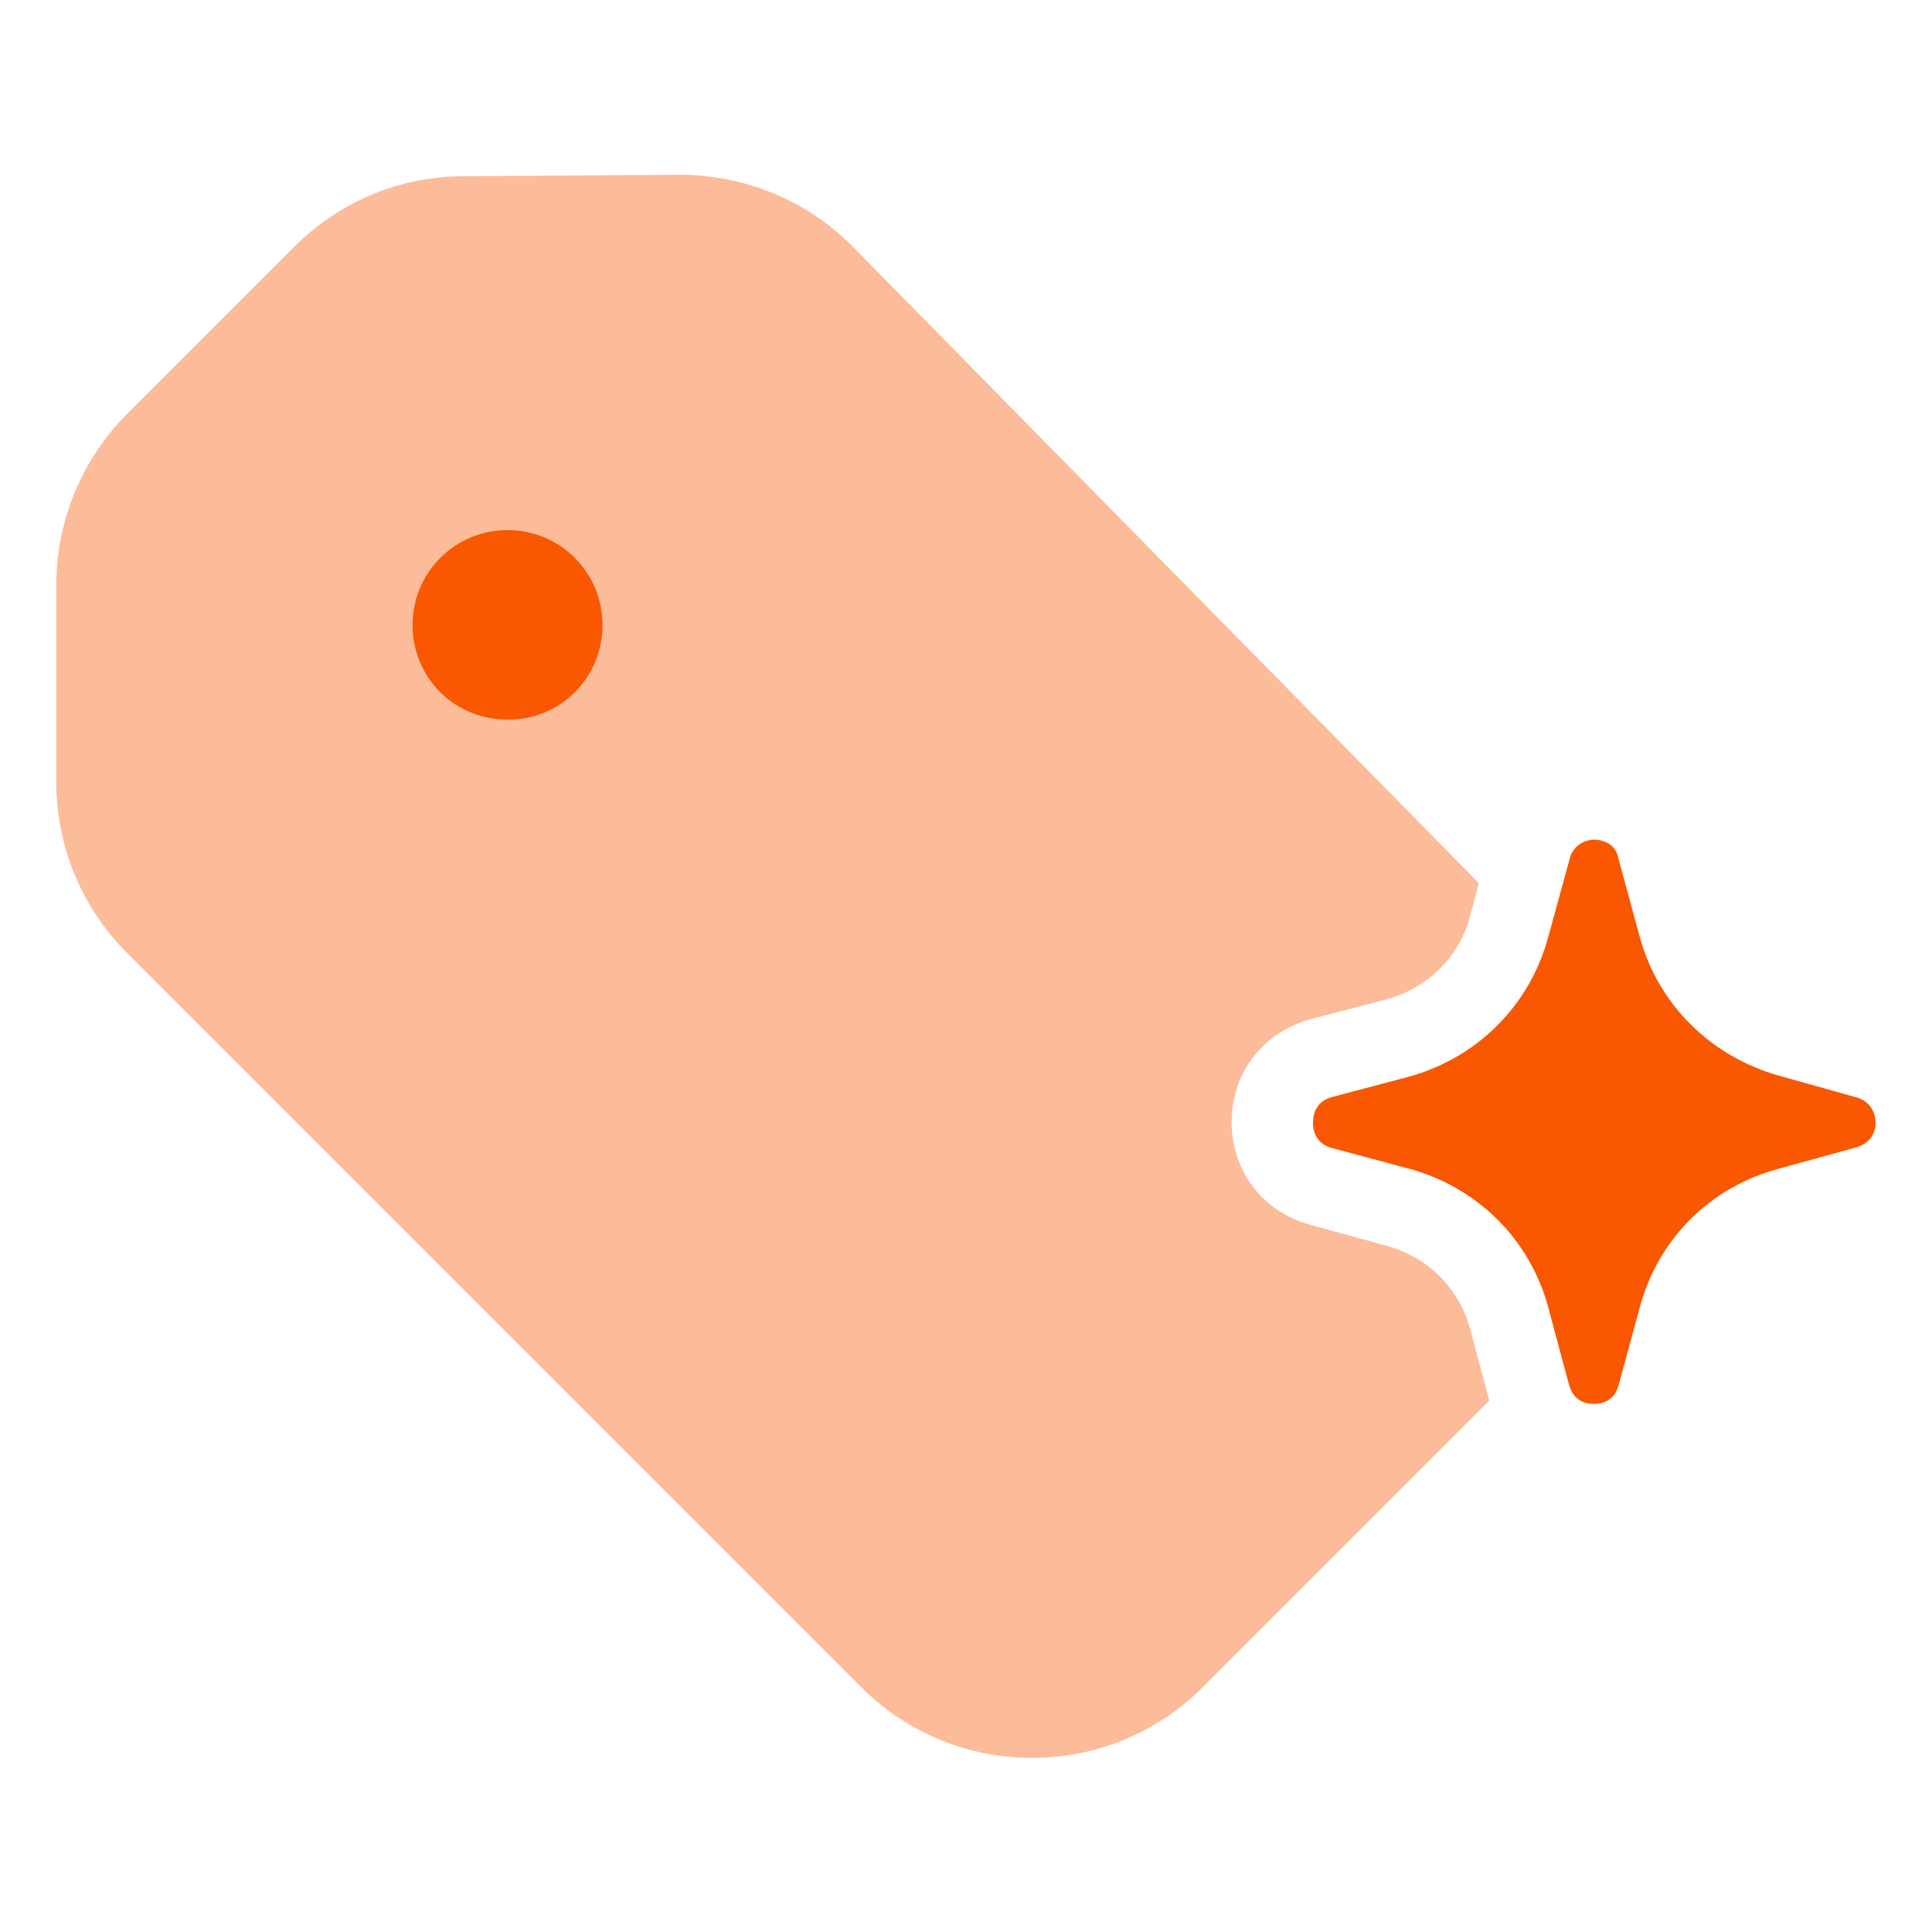
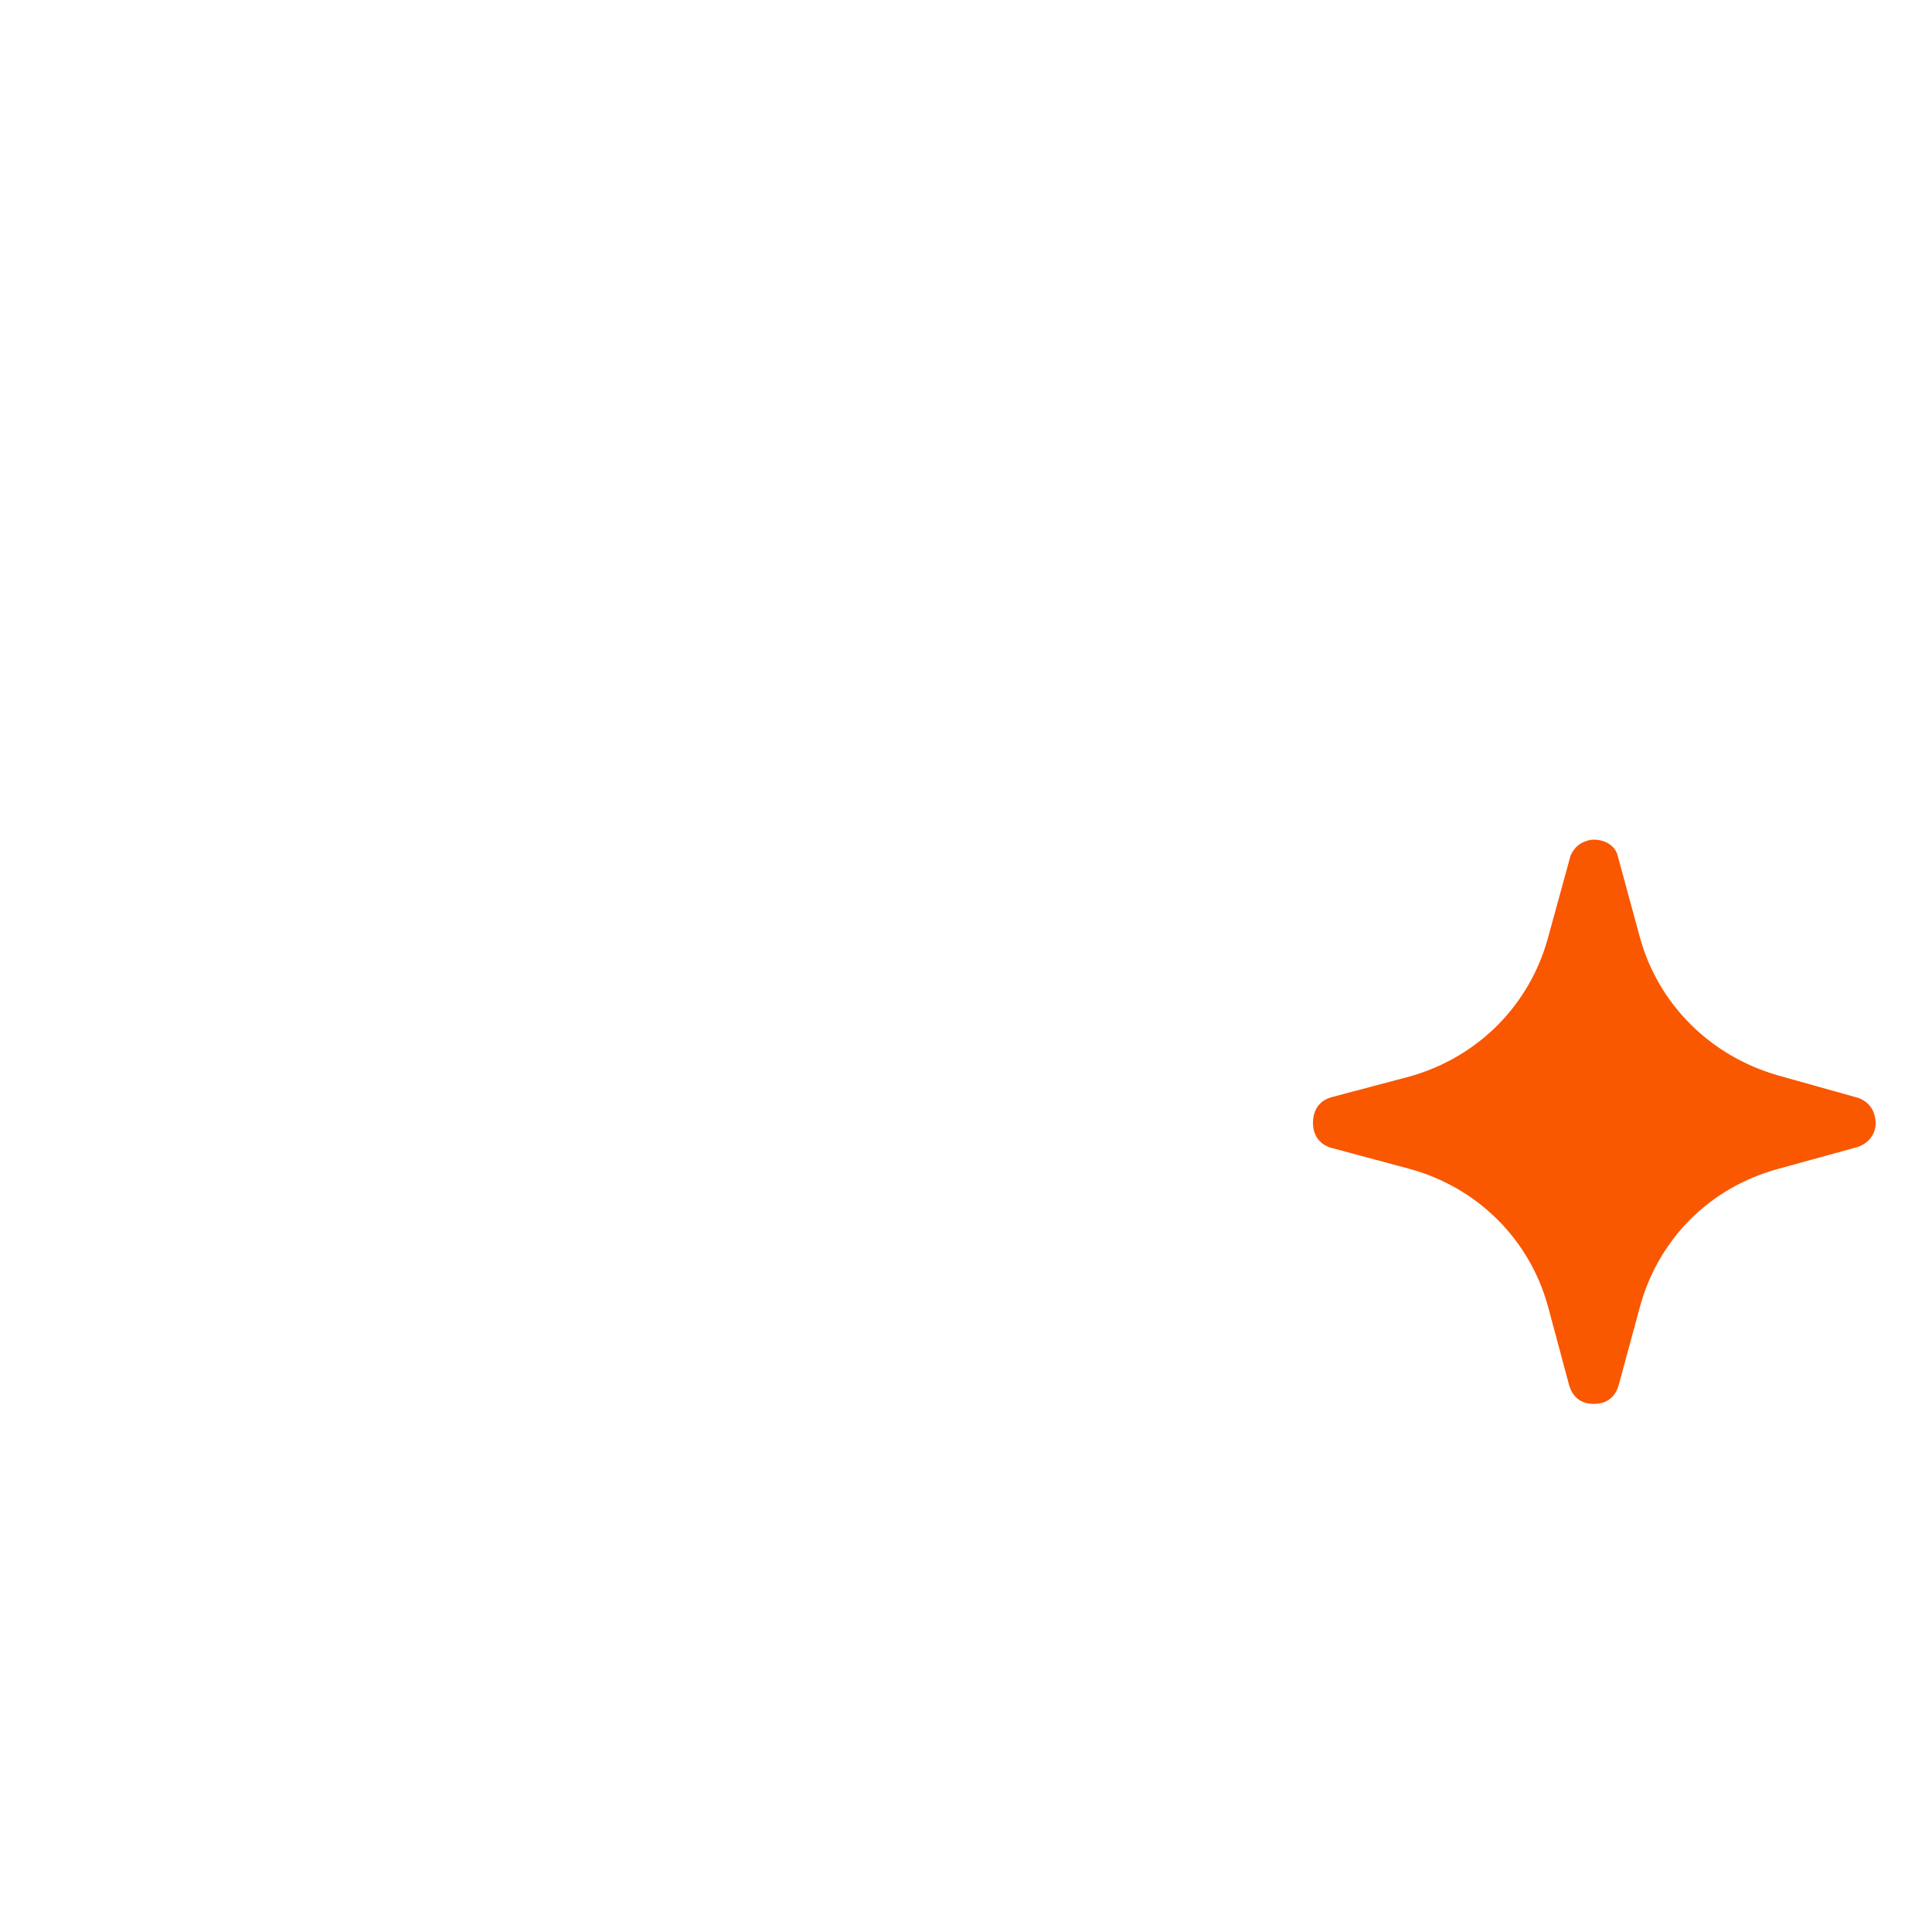
<svg xmlns="http://www.w3.org/2000/svg" width="32" height="32" viewBox="0 0 32 32" fill="none">
  <g clip-path="url(#clip0_98_4918)">
    <mask id="mask0_98_4918" style="mask-type:luminance" maskUnits="userSpaceOnUse" x="0" y="0" width="32" height="32">
      <path d="M32 0H0V32H32V0Z" fill="white" />
    </mask>
    <g mask="url(#mask0_98_4918)">
-       <path opacity="0.4" d="M24.667 23.2L19.92 27.947C18.36 29.507 15.827 29.507 14.267 27.947L2.107 15.787C1.36 15.04 0.933 14.027 0.933 12.96V9.68C0.933 8.627 1.36 7.6 2.107 6.854L4.867 4.094C5.613 3.347 6.613 2.92 7.667 2.92L11.253 2.894C12.333 2.894 13.373 3.32 14.133 4.094L24.493 14.627L24.347 15.187C24.16 15.854 23.667 16.347 22.987 16.547L21.707 16.88C20.907 17.107 20.4 17.773 20.4 18.587C20.4 19.4 20.92 20.067 21.68 20.28L22.987 20.64C23.653 20.827 24.16 21.334 24.347 22L24.667 23.2Z" fill="#F95700" />
-       <path d="M9.52 11.467C9.213 11.774 8.813 11.92 8.414 11.92C8.014 11.92 7.6 11.774 7.293 11.467C6.68 10.854 6.68 9.854 7.293 9.24C7.907 8.627 8.907 8.627 9.52 9.24C10.133 9.854 10.133 10.854 9.52 11.467Z" fill="#F95700" />
      <path d="M31.067 18.613C31.067 18.707 31.013 18.92 30.76 19L29.453 19.36C28.32 19.667 27.467 20.52 27.16 21.653L26.813 22.933C26.733 23.227 26.507 23.253 26.4 23.253C26.293 23.253 26.067 23.227 25.987 22.933L25.64 21.64C25.333 20.52 24.467 19.667 23.347 19.36L22.053 19.013C21.773 18.933 21.747 18.693 21.747 18.6C21.747 18.493 21.773 18.253 22.053 18.173L23.36 17.827C24.48 17.507 25.333 16.653 25.64 15.533L26.013 14.173C26.107 13.947 26.32 13.907 26.4 13.907C26.48 13.907 26.707 13.933 26.787 14.147L27.16 15.52C27.467 16.64 28.333 17.493 29.453 17.813L30.787 18.187C31.053 18.293 31.067 18.533 31.067 18.613Z" fill="#F95700" />
    </g>
  </g>
  <defs>
    <clipPath id="clip0_98_4918">
      <rect width="32" height="32" fill="white" />
    </clipPath>
  </defs>
</svg>